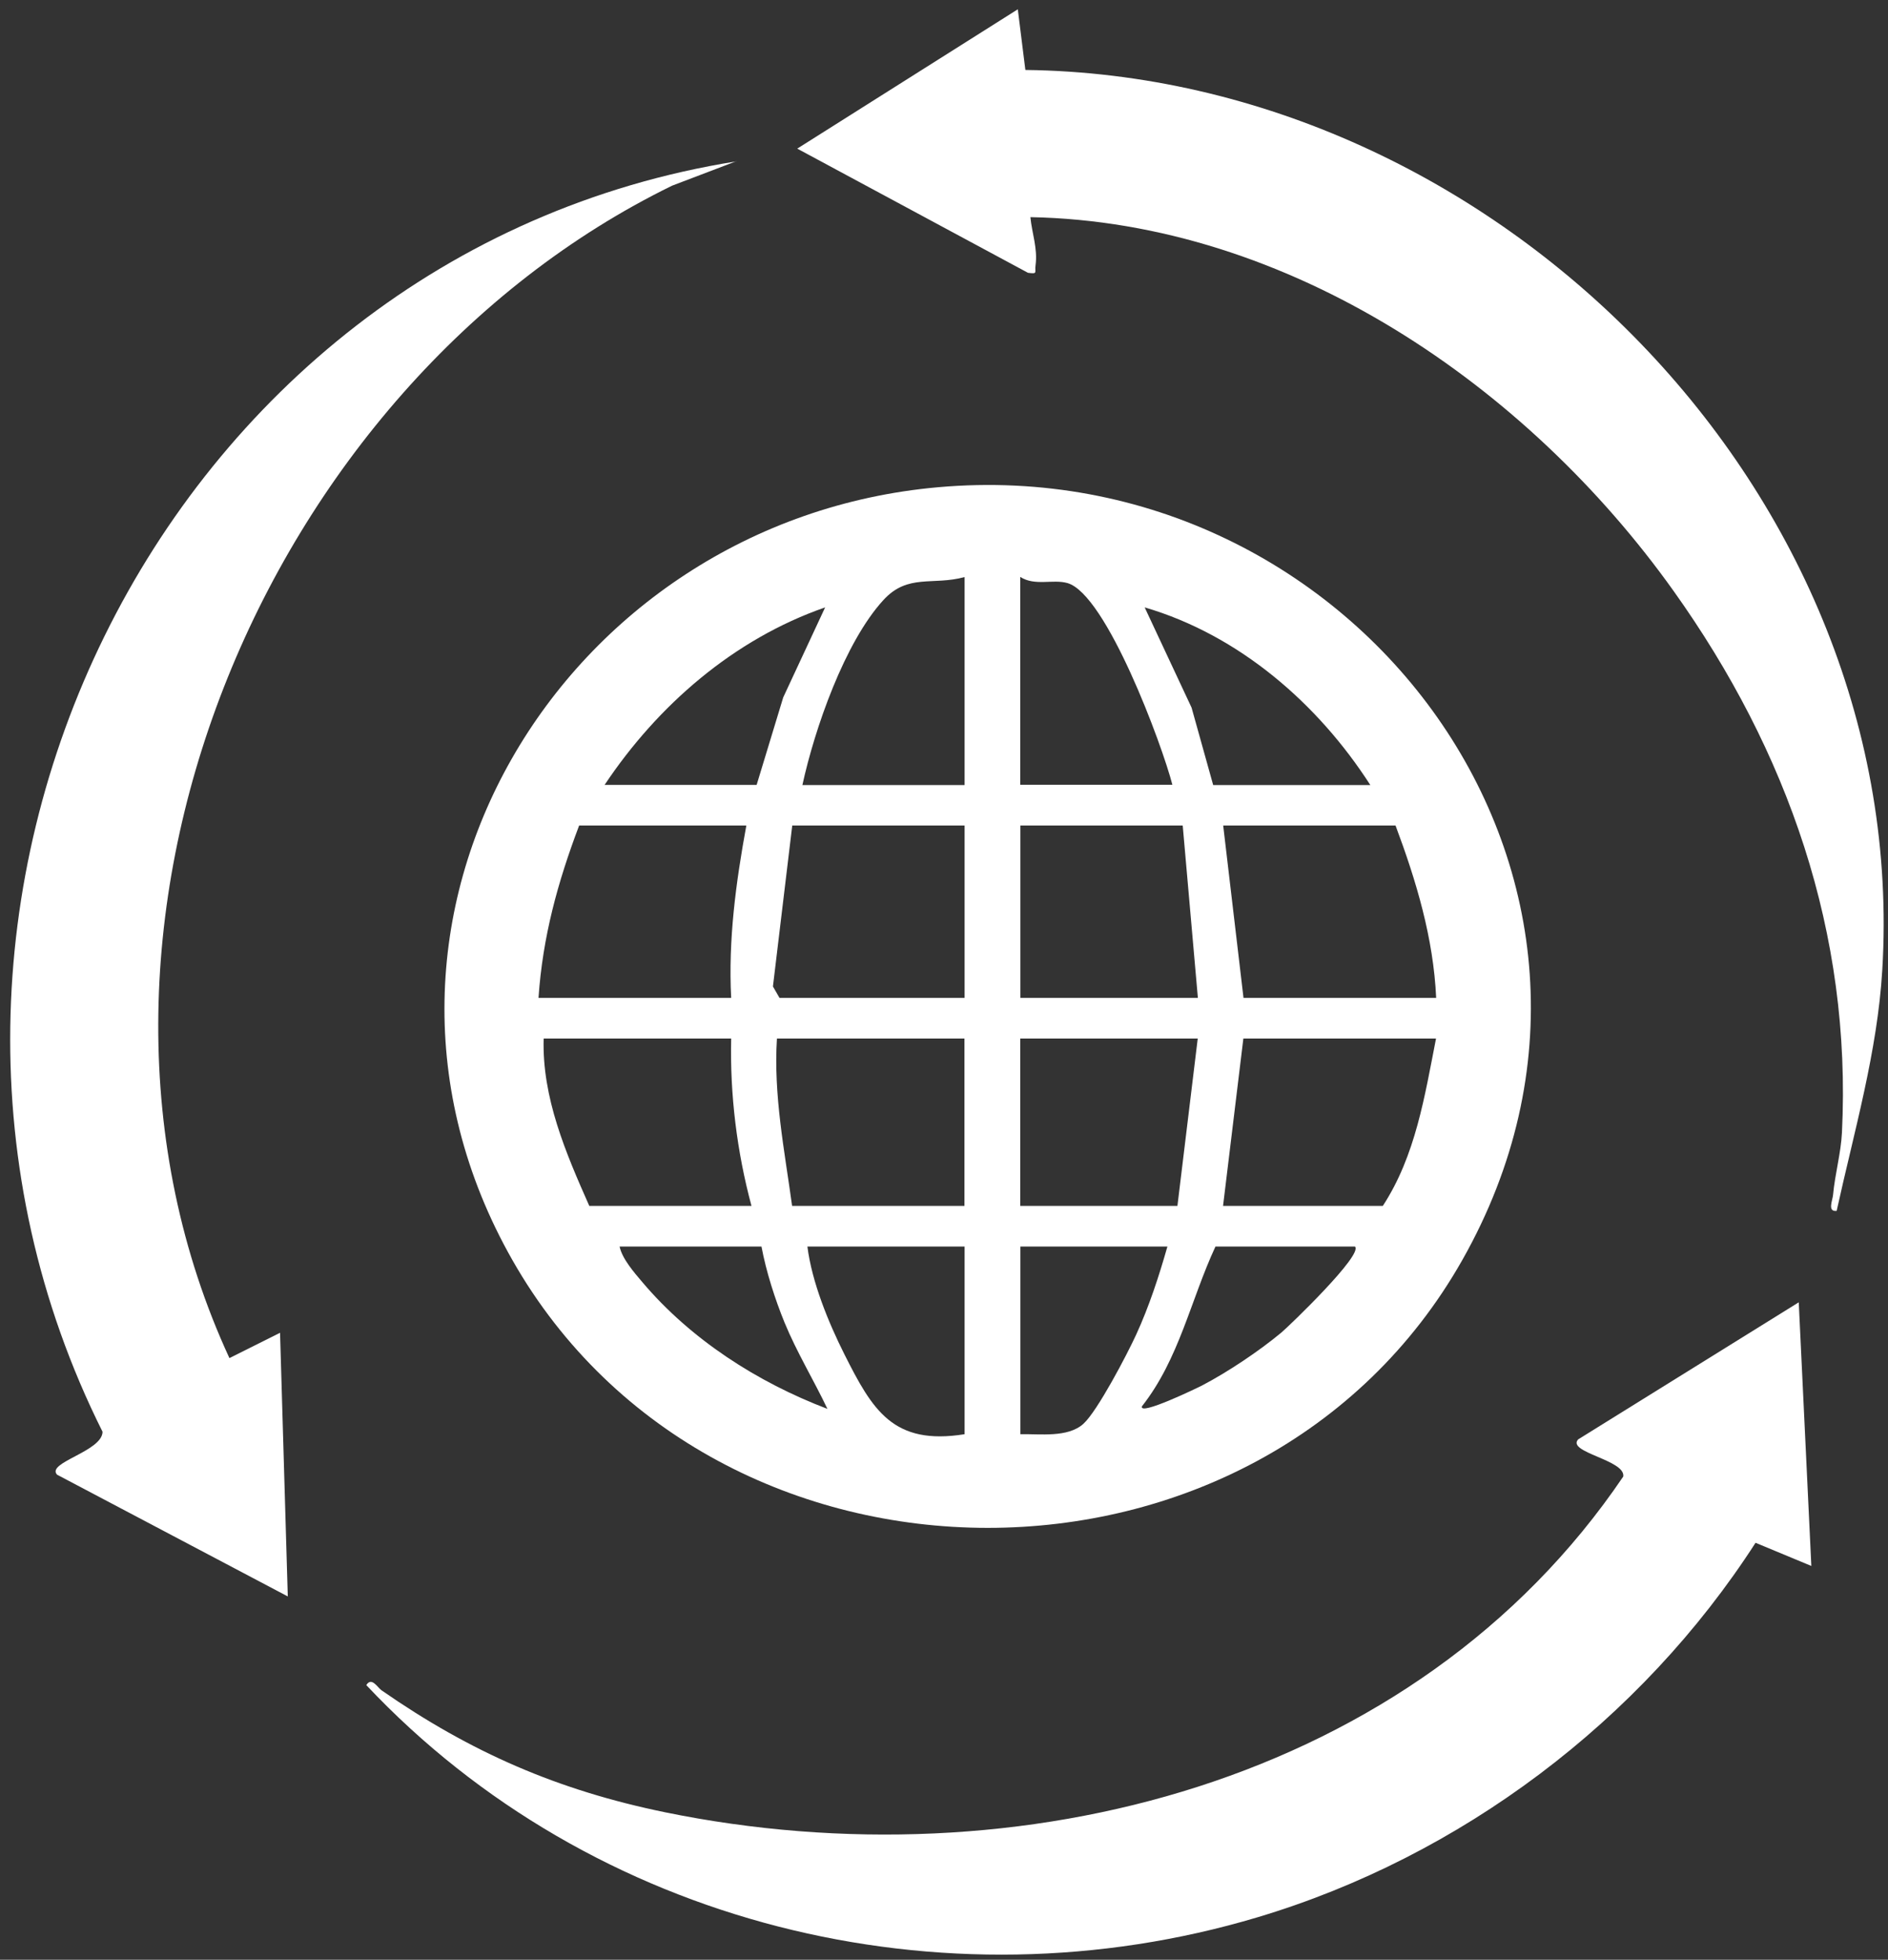
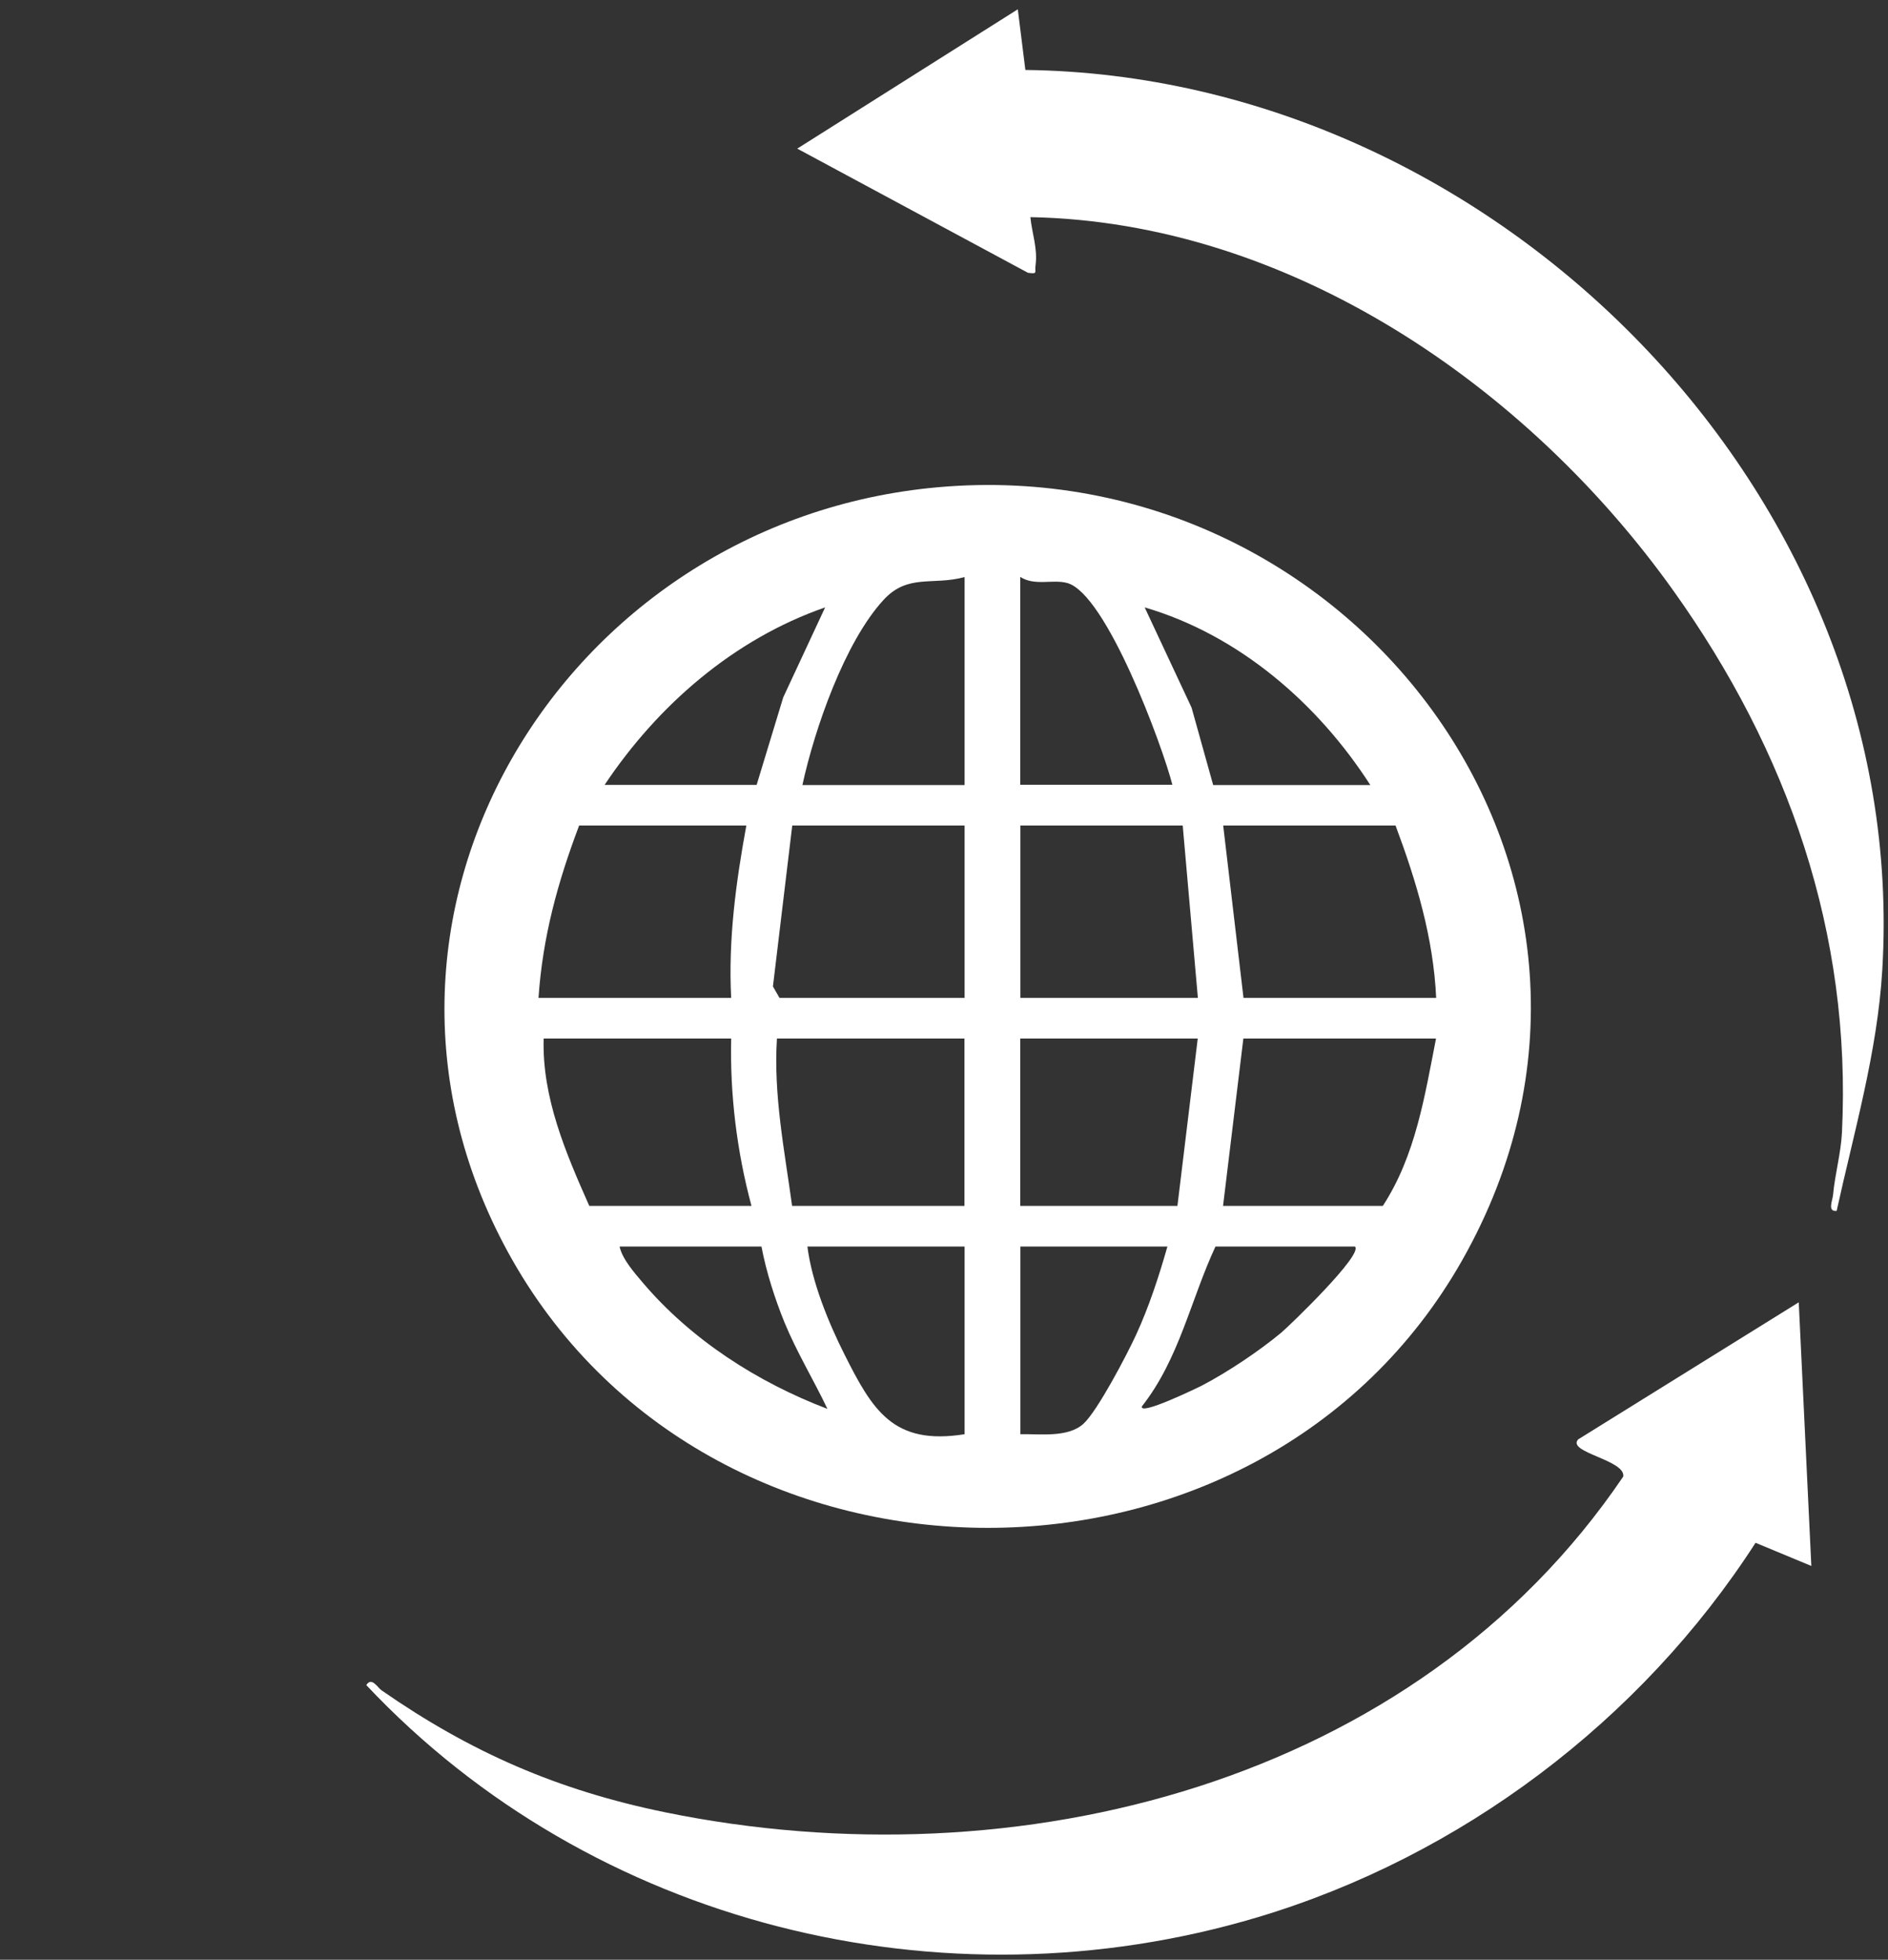
<svg xmlns="http://www.w3.org/2000/svg" width="132" height="137" viewBox="0 0 132 137" fill="none">
  <rect x="0" y="0" width="132" height="137" fill="#333333" stroke="none" />
  <path d="M65.59 34.06C94.78 31.47 117.25 61.55 102.24 88.08C88.09 113.08 50 113.02 35.82 88.08C22.32 64.32 39.3 36.39 65.59 34.06ZM67.44 40.34C65.21 40.95 63.48 40.08 61.77 41.94C59.05 44.9 56.95 50.97 56.1 54.88H67.44V40.35V40.34ZM81.97 54.87C81.25 52.07 77.35 41.54 74.63 40.76C73.61 40.47 72.36 40.99 71.33 40.33V54.86H81.97V54.87ZM42.26 54.87H52.9L54.76 48.75L57.69 42.46C51.3 44.68 45.98 49.31 42.27 54.87H42.26ZM95.8 54.87C92.14 49.18 86.62 44.39 80.03 42.46L83.31 49.47L84.82 54.88H95.81L95.8 54.87ZM52.19 57.71H40.49C38.99 61.68 37.94 65.49 37.65 69.76H51.12C50.91 65.7 51.45 61.69 52.18 57.71H52.19ZM67.44 57.71H55.39L54.04 68.96L54.5 69.76H67.44V57.71ZM82.68 57.71H71.34V69.76H83.75L82.69 57.71H82.68ZM97.57 57.71H85.52L86.94 69.76H100.41C100.22 65.57 99.02 61.59 97.57 57.71ZM51.13 72.6H38.01C37.89 76.73 39.56 80.6 41.2 84.3H52.54C51.52 80.51 51.03 76.52 51.12 72.6H51.13ZM67.44 72.6H54.32C54.07 76.55 54.85 80.42 55.38 84.3H67.43V72.6H67.44ZM83.74 72.6H71.33V84.3H82.32L83.74 72.6ZM100.4 72.6H86.93L85.51 84.3H96.68C98.97 80.79 99.61 76.62 100.4 72.6ZM53.25 87.14H43.32C43.49 87.99 44.35 88.97 44.91 89.63C48.3 93.64 52.96 96.63 57.85 98.49C56.88 96.45 55.72 94.56 54.85 92.45C54.18 90.81 53.57 88.9 53.24 87.15L53.25 87.14ZM67.44 87.14H56.45C56.76 89.61 57.91 92.43 59.03 94.66C61 98.58 62.44 101.06 67.44 100.26V87.14ZM81.62 87.14H71.34V100.26C72.7 100.23 74.66 100.52 75.75 99.53C76.73 98.64 78.81 94.67 79.44 93.29C80.34 91.33 81.03 89.21 81.62 87.14ZM94.73 87.14H84.98C83.24 90.88 82.45 94.99 79.84 98.31C79.61 99.01 83.7 97.03 84.05 96.85C85.83 95.92 88.03 94.45 89.58 93.16C90.15 92.68 95.35 87.68 94.73 87.14Z" fill="white" />
-   <path d="M51.48 11.27L46.99 12.98C18.38 26.96 2.32 65.25 16.04 94.94L19.58 93.17L20.12 111.6L3.99 103.09C3.21 102.24 7.15 101.47 7.17 100.09C-11.03 63.7 10.97 17.74 51.49 11.28L51.48 11.27Z" fill="white" />
  <path d="M126.64 109.47L122.74 107.85C114.73 120.28 102.14 129.78 87.92 134.03C65.85 140.62 41.4 134.57 25.61 117.8C25.98 117.2 26.39 117.96 26.67 118.16C32.93 122.51 39 125.15 46.5 126.69C71.12 131.73 98.95 124.69 113.49 103.22C113.67 102.06 109.5 101.53 110.34 100.62L125.76 91.04L126.64 109.47Z" fill="white" />
  <path d="M71.69 4.89C104.53 5.29 133.6 34.51 131.6 67.81C131.26 73.53 129.63 79.1 128.41 84.65C127.74 84.72 128.13 83.91 128.16 83.52C128.29 82.09 128.71 80.6 128.78 79.18C129.47 65.24 125 52.51 117 41.3C106.78 26.97 90.12 15.52 72.04 15.18C72.15 16.32 72.56 17.37 72.4 18.55C72.33 19.04 72.59 19.17 71.87 19.07L55.74 10.39L71.16 0.65L71.69 4.9V4.89Z" fill="white" />
</svg>